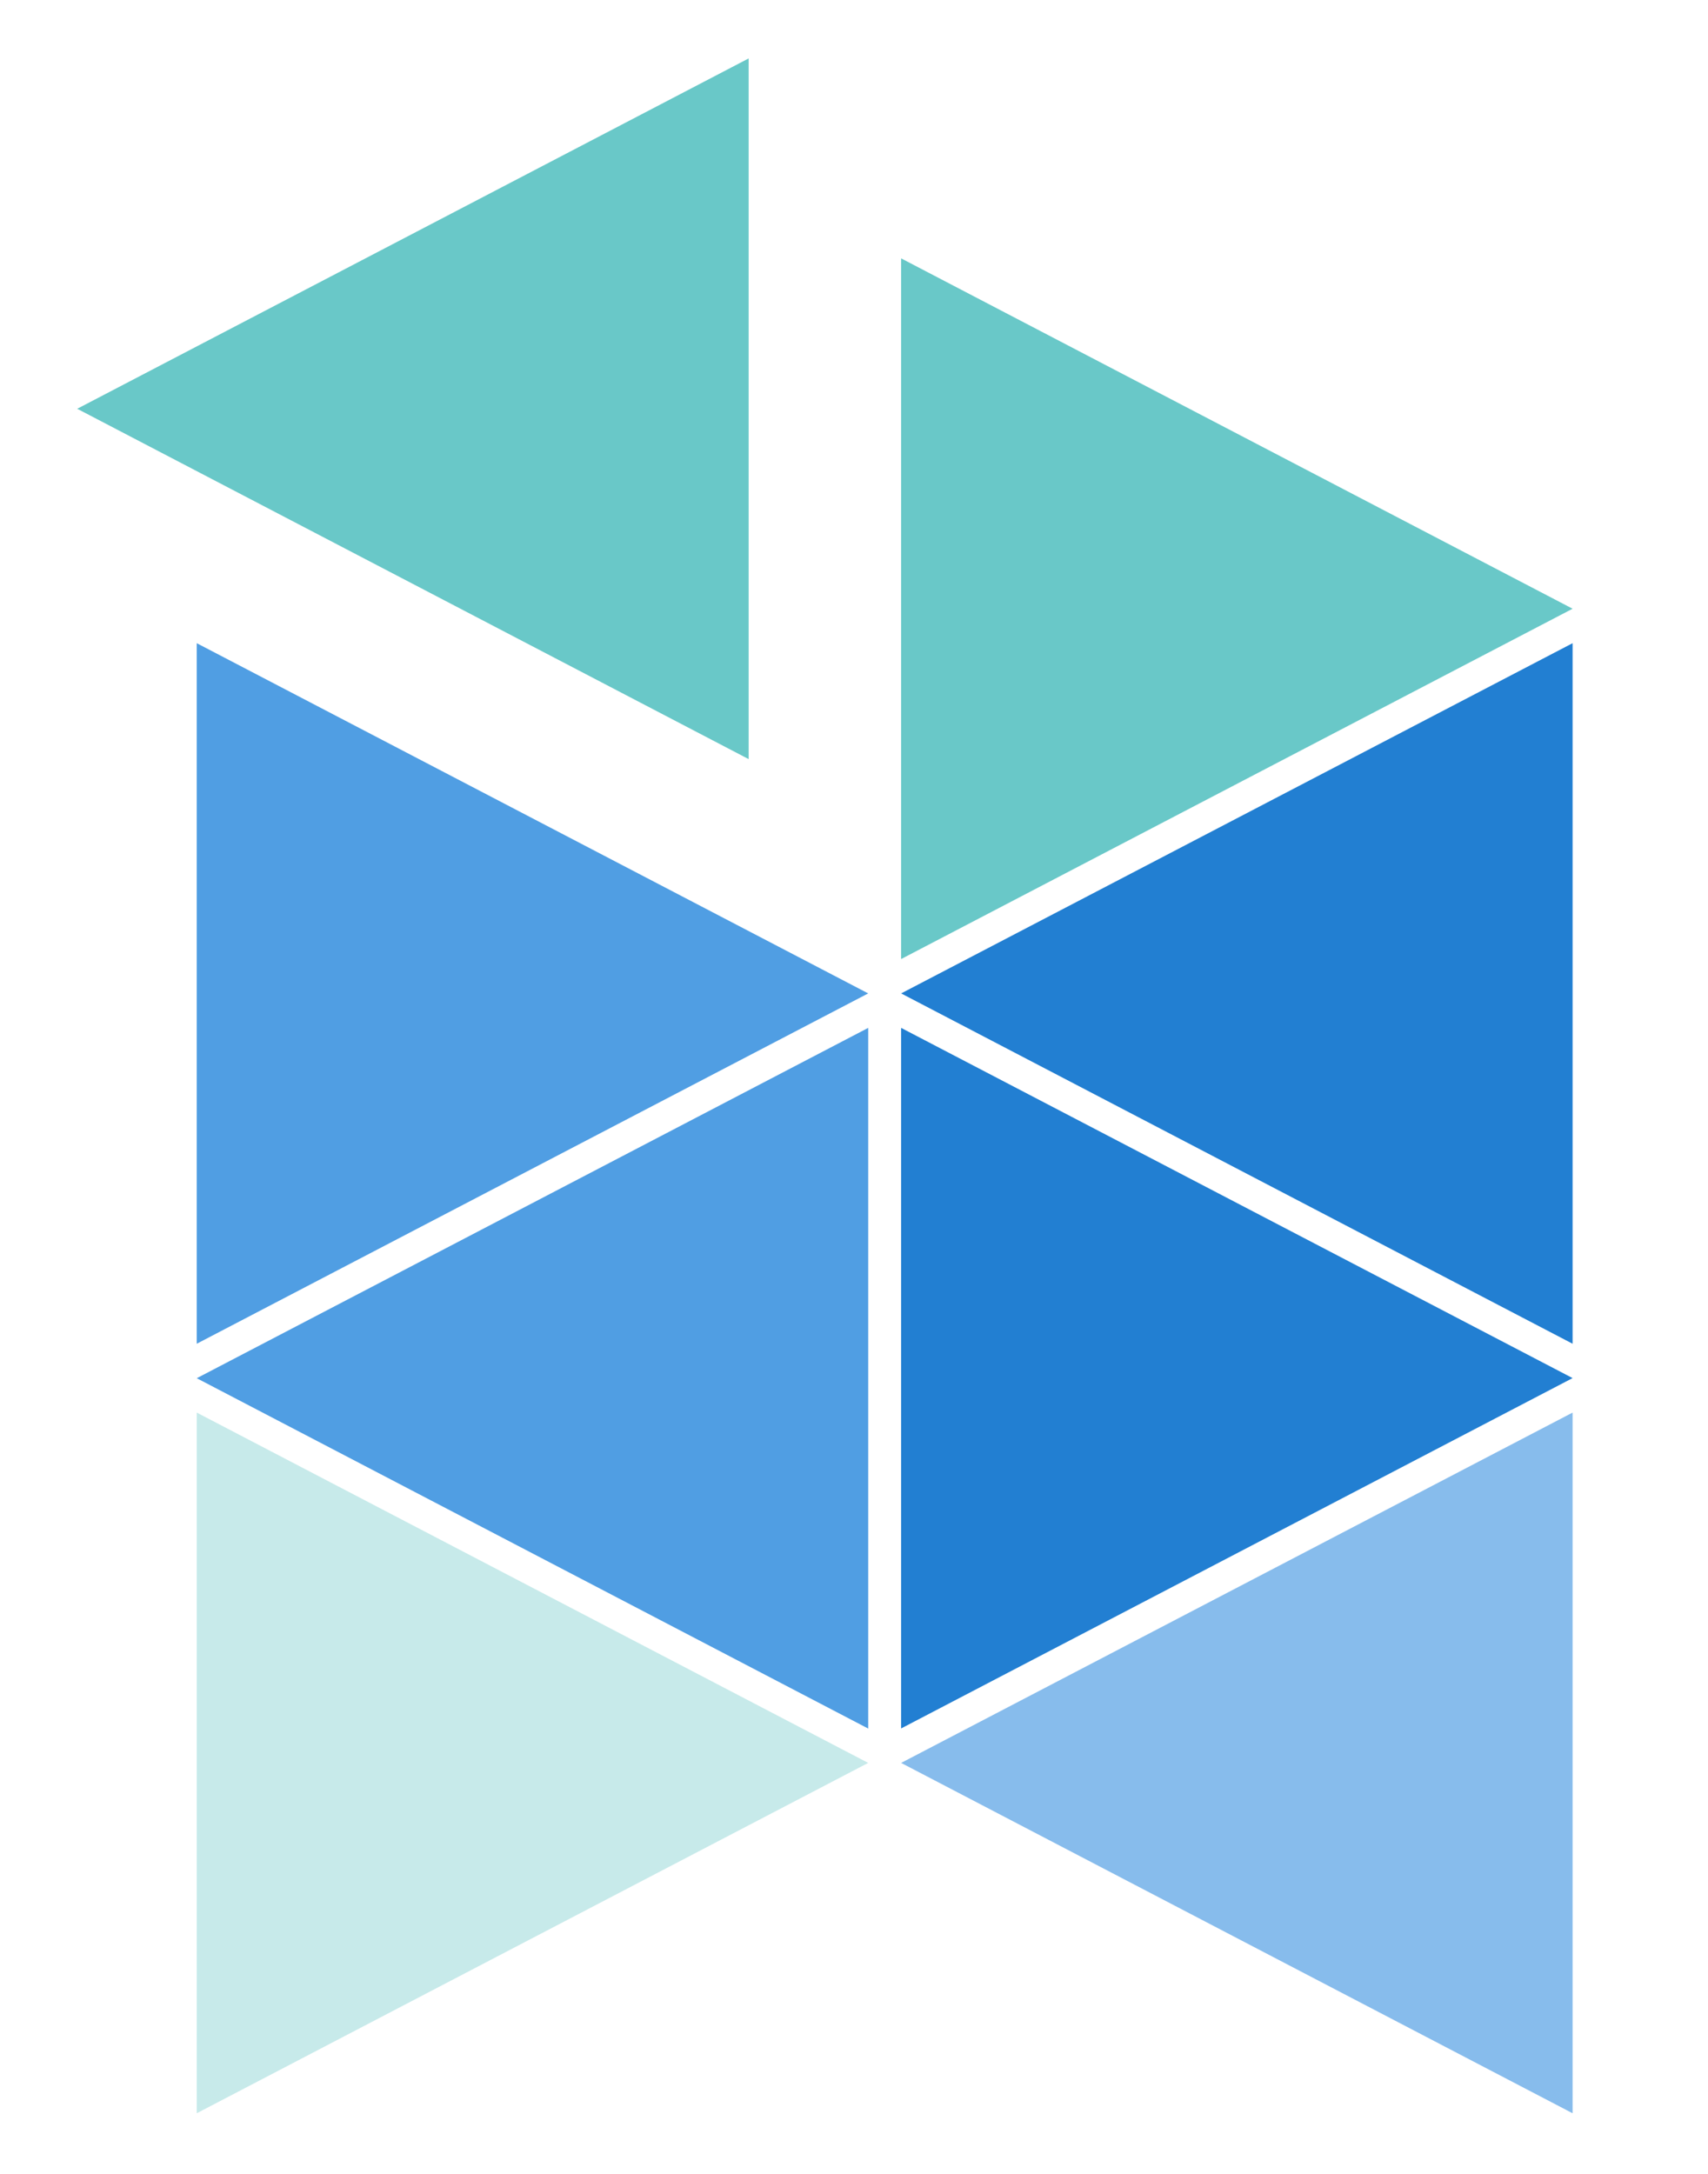
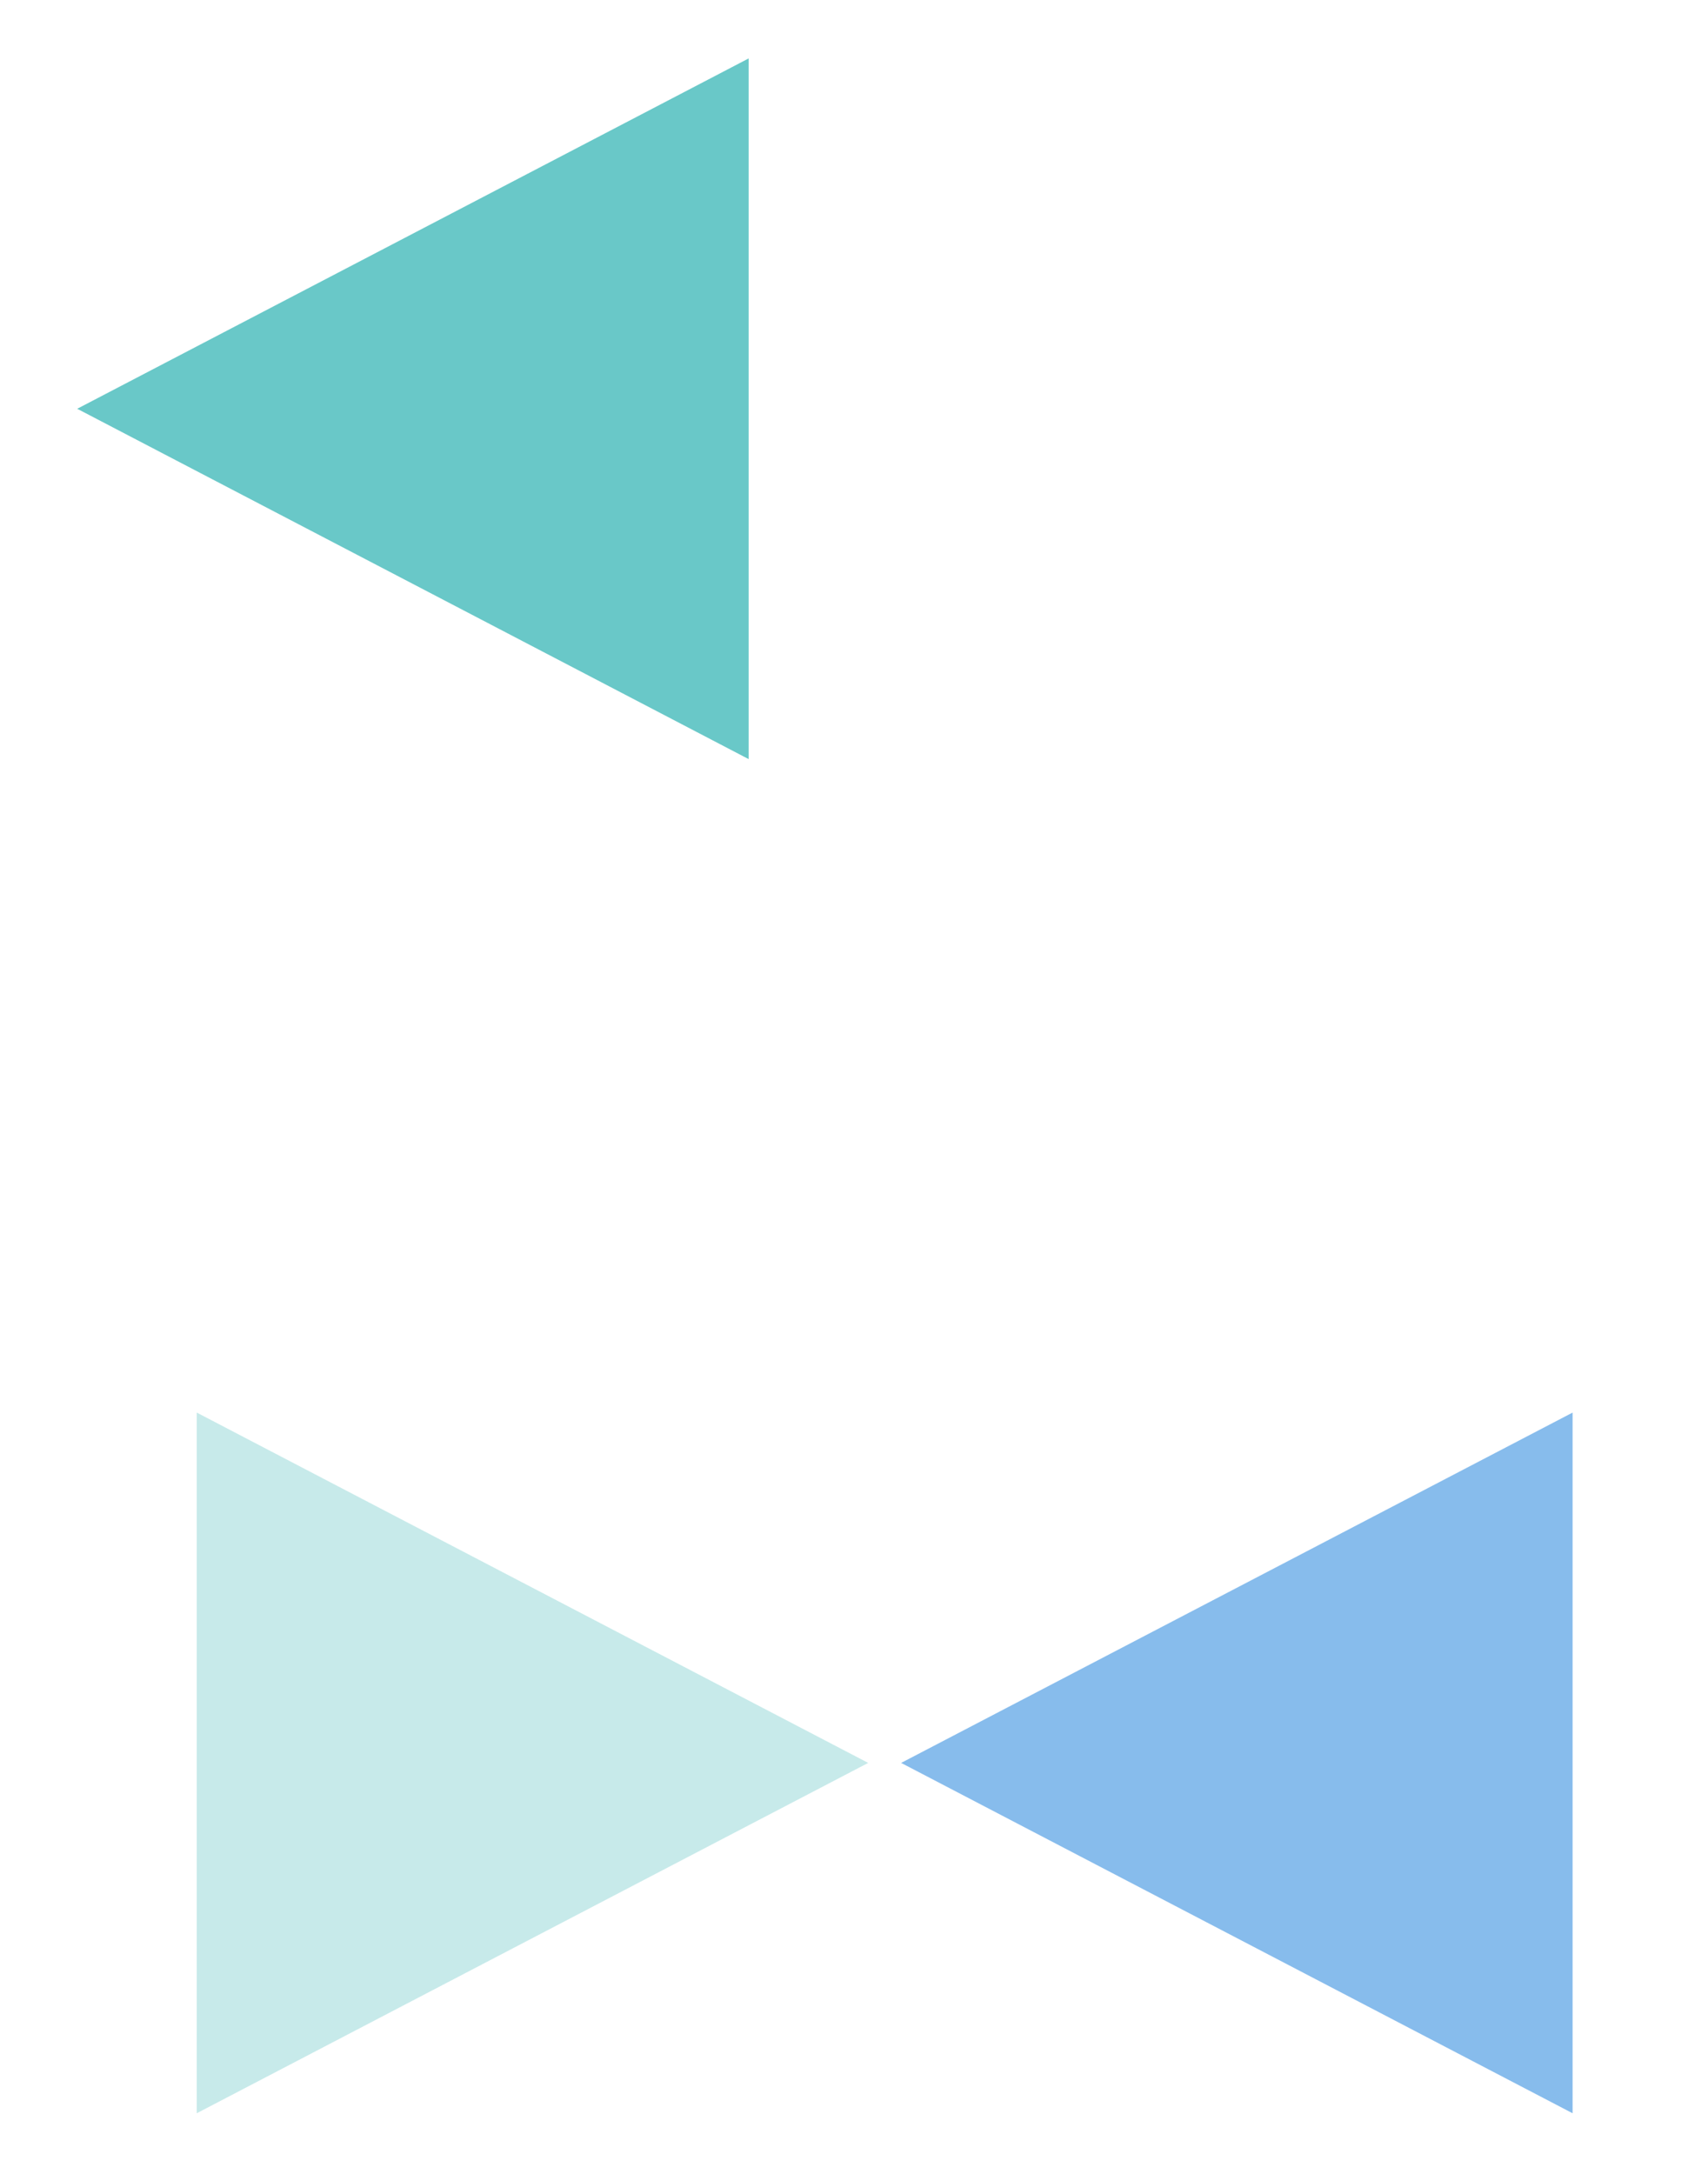
<svg xmlns="http://www.w3.org/2000/svg" width="550" height="700" viewBox="0 0 375 487.5" version="1.0" zoomAndPan="magnify" preserveAspectRatio="xMidYMid meet">
  <defs>
    <clipPath id="f13d8e42e7">
-       <path d="M 40 230.207 L 190.855 230.207 L 190.855 388 L 40 388 Z" clip-rule="nonzero" />
-     </clipPath>
+       </clipPath>
    <clipPath id="d323973f39">
      <path d="M 190.684 230.508 L 40.105 309.07 L 190.684 387.637 Z" clip-rule="nonzero" />
    </clipPath>
    <clipPath id="f84ea660b6">
-       <path d="M 198 230.207 L 349 230.207 L 349 388 L 198 388 Z" clip-rule="nonzero" />
-     </clipPath>
+       </clipPath>
    <clipPath id="e4b7cf642f">
      <path d="M 198.07 387.609 L 348.652 309.043 L 198.07 230.508 Z" clip-rule="nonzero" />
    </clipPath>
    <clipPath id="75691de6bd">
      <path d="M 13 13 L 164 13 L 164 170.891 L 13 170.891 Z" clip-rule="nonzero" />
    </clipPath>
    <clipPath id="d1f3c9ecf9">
      <path d="M 163.875 13.102 L 13.297 91.668 L 163.875 170.234 Z" clip-rule="nonzero" />
    </clipPath>
    <clipPath id="bdc760477d">
      <path d="M 198 57.906 L 349 57.906 L 349 216 L 198 216 Z" clip-rule="nonzero" />
    </clipPath>
    <clipPath id="65bbfb4400">
-       <path d="M 198.07 215.07 L 348.652 136.508 L 198.07 57.941 Z" clip-rule="nonzero" />
-     </clipPath>
+       </clipPath>
    <clipPath id="118505b80a">
      <path d="M 40 316.355 L 190.855 316.355 L 190.855 474 L 40 474 Z" clip-rule="nonzero" />
    </clipPath>
    <clipPath id="698d23156a">
      <path d="M 190.684 395.34 L 40.105 473.906 L 40.105 316.777 Z" clip-rule="nonzero" />
    </clipPath>
    <clipPath id="ad14e0b078">
      <path d="M 198 316.355 L 349 316.355 L 349 474 L 198 474 Z" clip-rule="nonzero" />
    </clipPath>
    <clipPath id="3f84a7f41a">
      <path d="M 198.07 395.34 L 348.652 473.906 L 348.652 316.777 Z" clip-rule="nonzero" />
    </clipPath>
    <clipPath id="97baee7302">
-       <path d="M 40 144.055 L 190.855 144.055 L 190.855 302 L 40 302 Z" clip-rule="nonzero" />
-     </clipPath>
+       </clipPath>
    <clipPath id="bdc9132823">
      <path d="M 190.684 222.777 L 40.105 301.34 L 40.105 144.238 Z" clip-rule="nonzero" />
    </clipPath>
    <clipPath id="b3da8c6b0b">
      <path d="M 198 144.055 L 349 144.055 L 349 302 L 198 302 Z" clip-rule="nonzero" />
    </clipPath>
    <clipPath id="ed7e35f020">
      <path d="M 198.07 222.777 L 348.652 301.34 L 348.652 144.238 Z" clip-rule="nonzero" />
    </clipPath>
  </defs>
  <g clip-path="url(#f13d8e42e7)">
    <g clip-path="url(#d323973f39)">
      <path fill="#509ee3" d="M 0.191 0 L 361.742 0 L 361.742 487.246 L 0.191 487.246 Z" fill-opacity="1" fill-rule="nonzero" />
    </g>
  </g>
  <g clip-path="url(#f84ea660b6)">
    <g clip-path="url(#e4b7cf642f)">
      <path fill="#227fd2" d="M 0.191 0 L 361.742 0 L 361.742 487.246 L 0.191 487.246 Z" fill-opacity="1" fill-rule="nonzero" />
    </g>
  </g>
  <g clip-path="url(#75691de6bd)">
    <g clip-path="url(#d1f3c9ecf9)">
      <path fill="#69c8c8" d="M 0.191 0 L 361.742 0 L 361.742 487.246 L 0.191 487.246 Z" fill-opacity="1" fill-rule="nonzero" />
    </g>
  </g>
  <g clip-path="url(#bdc760477d)">
    <g clip-path="url(#65bbfb4400)">
      <path fill="#69c8c8" d="M 0.191 0 L 361.742 0 L 361.742 487.246 L 0.191 487.246 Z" fill-opacity="1" fill-rule="nonzero" />
    </g>
  </g>
  <g clip-path="url(#118505b80a)">
    <g clip-path="url(#698d23156a)">
      <path fill="#c7eaea" d="M 0.191 0 L 361.742 0 L 361.742 487.246 L 0.191 487.246 Z" fill-opacity="1" fill-rule="nonzero" />
    </g>
  </g>
  <g clip-path="url(#ad14e0b078)">
    <g clip-path="url(#3f84a7f41a)">
      <path fill="#87bcec" d="M 0.191 0 L 361.742 0 L 361.742 487.246 L 0.191 487.246 Z" fill-opacity="1" fill-rule="nonzero" />
    </g>
  </g>
  <g clip-path="url(#97baee7302)">
    <g clip-path="url(#bdc9132823)">
      <path fill="#509ee3" d="M 0.191 0 L 361.742 0 L 361.742 487.246 L 0.191 487.246 Z" fill-opacity="1" fill-rule="nonzero" />
    </g>
  </g>
  <g clip-path="url(#b3da8c6b0b)">
    <g clip-path="url(#ed7e35f020)">
-       <path fill="#227fd2" d="M 0.191 0 L 361.742 0 L 361.742 487.246 L 0.191 487.246 Z" fill-opacity="1" fill-rule="nonzero" />
-     </g>
+       </g>
  </g>
</svg>